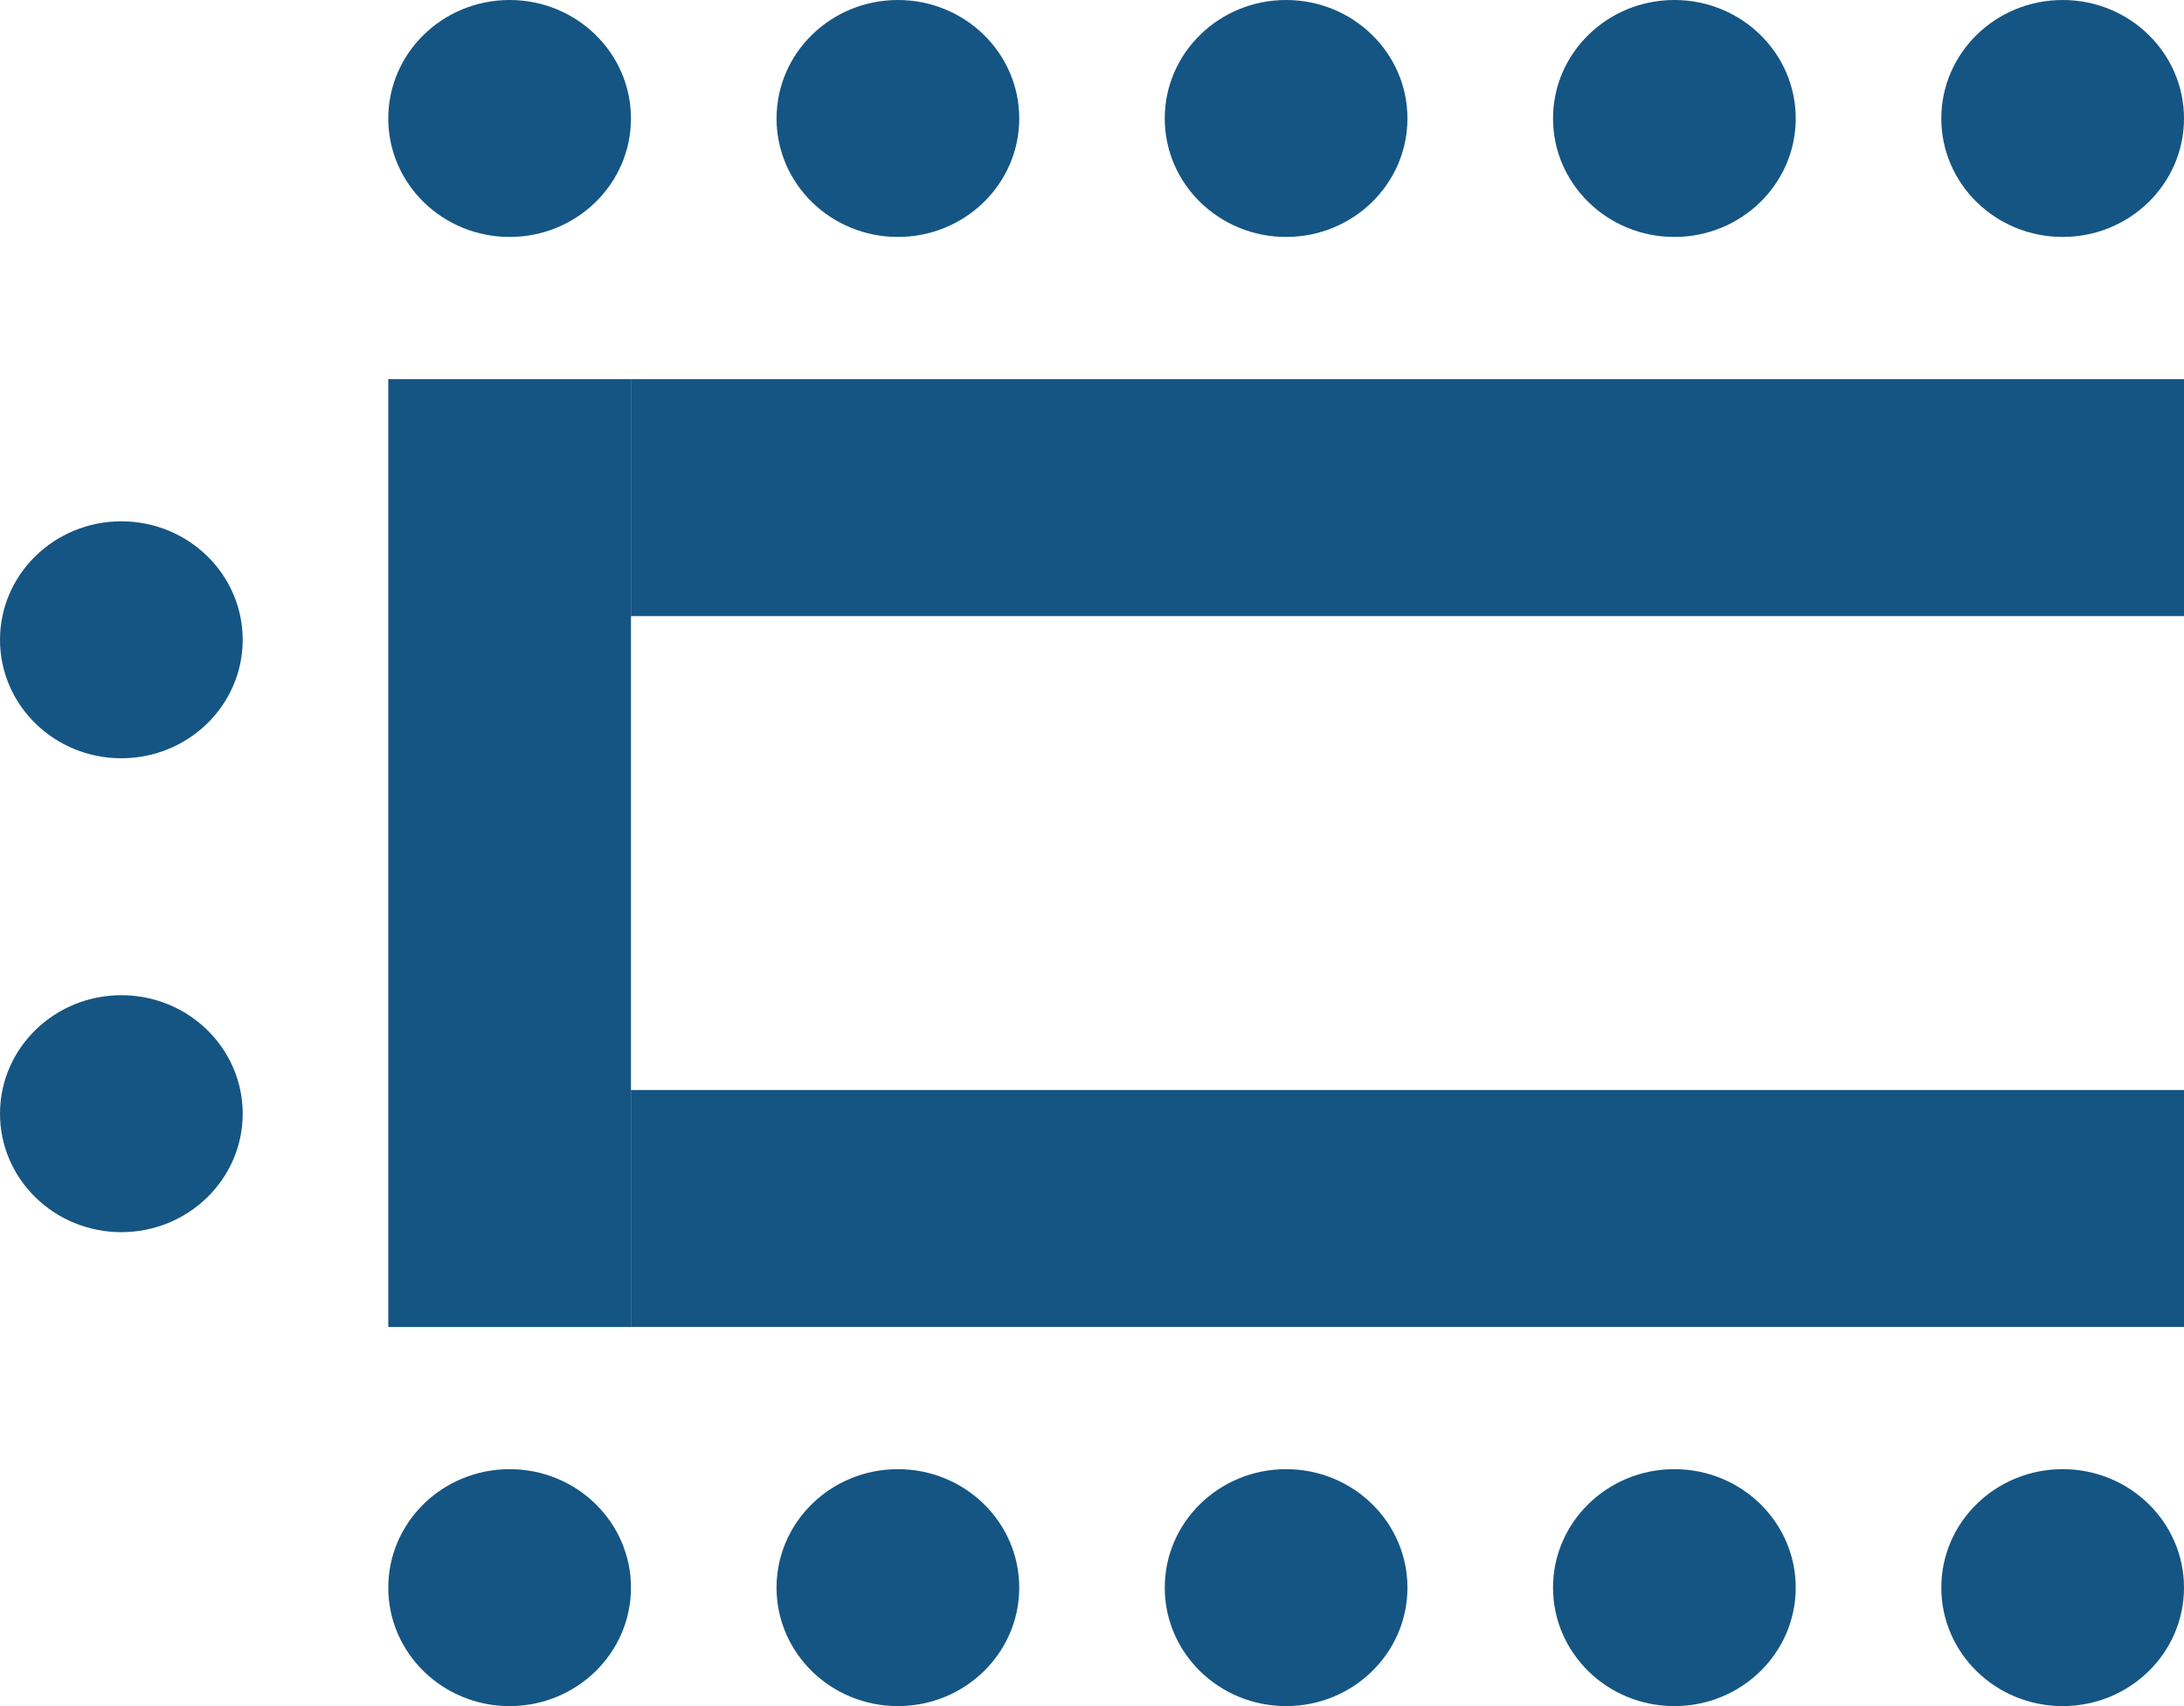
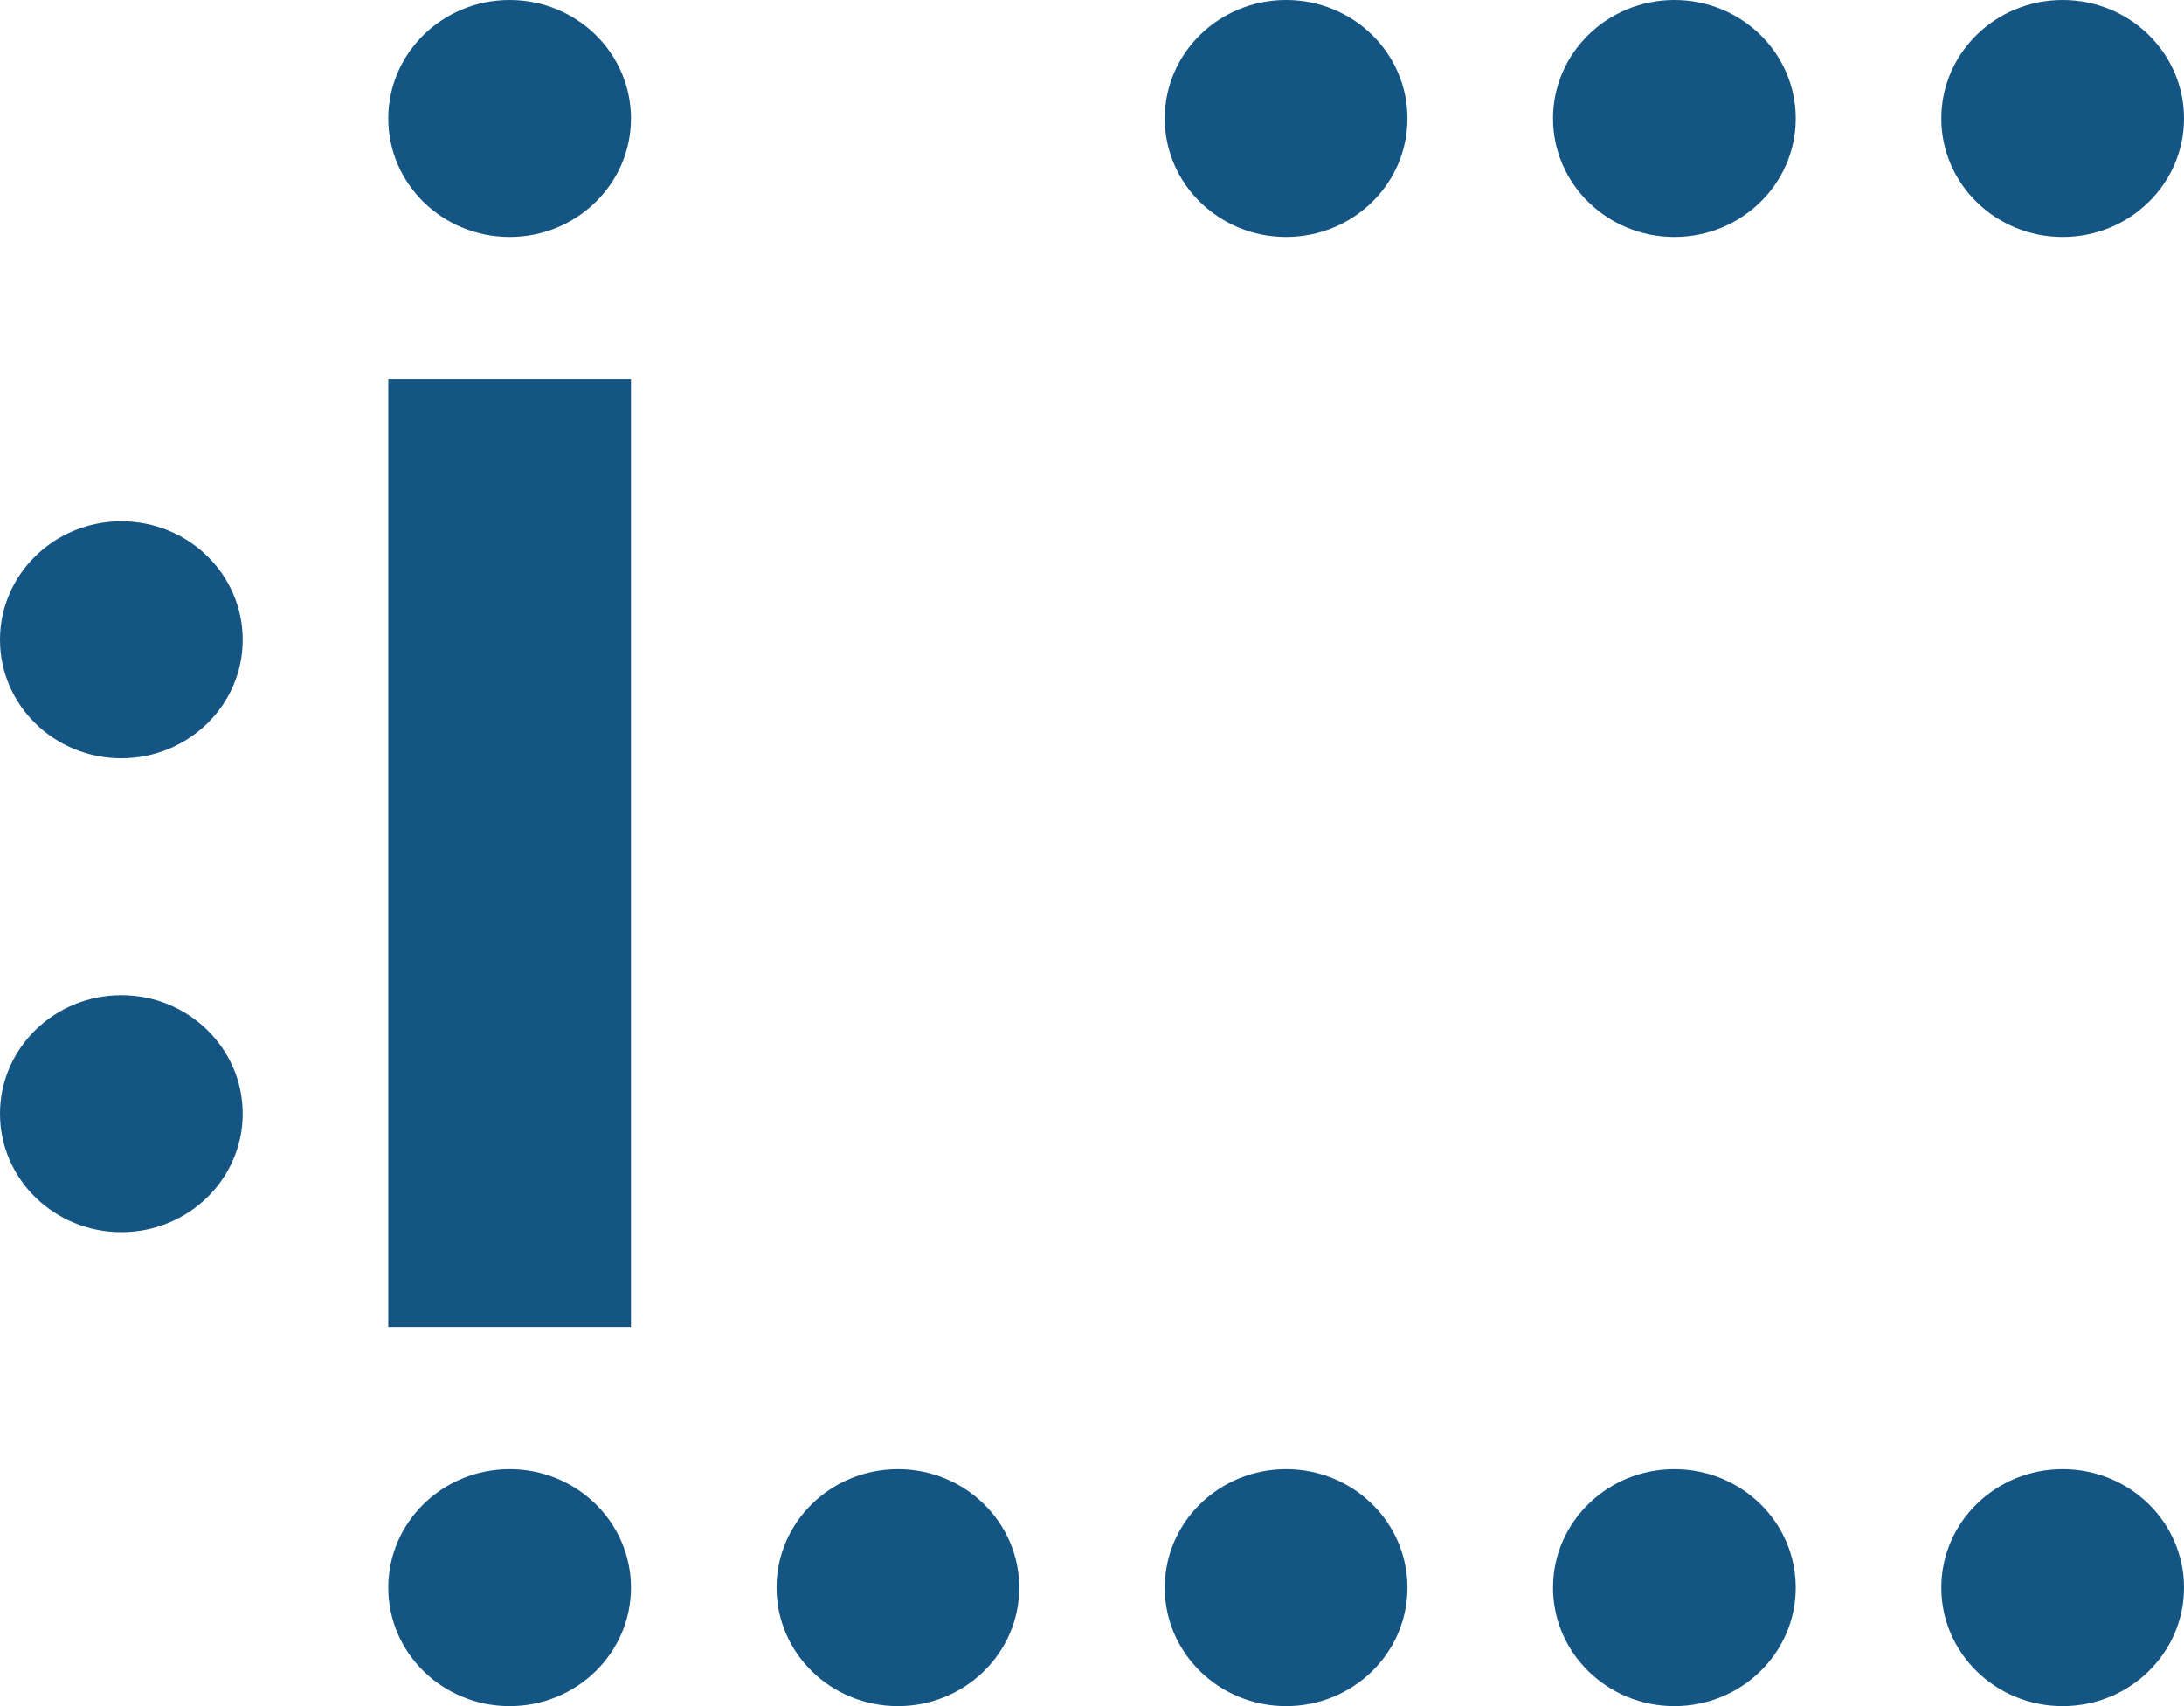
<svg xmlns="http://www.w3.org/2000/svg" width="32px" height="25px" viewBox="0 0 32 25" version="1.1">
  <title>01-Fragments/Icons/DistribuitionsRoom/U</title>
  <g id="Eventos-y-reuniones" stroke="none" stroke-width="1" fill="none" fill-rule="evenodd">
    <g id="Detalle-evento-Urbano-reuniones---Modal-Sala" transform="translate(-951, -1734)" fill="#155583">
      <g id="Group-3" transform="translate(211, 1566)">
        <g id="Group-31" transform="translate(623, 89)">
          <g id="Group-21" transform="translate(116, 79)">
            <g id="Group" transform="translate(1, 0)">
              <ellipse id="Oval" cx="1.778" cy="16.319" rx="1.778" ry="1.736" />
              <ellipse id="Oval" cx="7.467" cy="23.264" rx="1.778" ry="1.736" />
              <ellipse id="Oval" cx="13.156" cy="23.264" rx="1.778" ry="1.736" />
              <ellipse id="Oval" cx="18.844" cy="23.264" rx="1.778" ry="1.736" />
              <ellipse id="Oval" cx="24.533" cy="23.264" rx="1.778" ry="1.736" />
              <ellipse id="Oval" cx="30.222" cy="23.264" rx="1.778" ry="1.736" />
              <ellipse id="Oval" cx="7.467" cy="1.736" rx="1.778" ry="1.736" />
-               <ellipse id="Oval" cx="13.156" cy="1.736" rx="1.778" ry="1.736" />
              <ellipse id="Oval" cx="18.844" cy="1.736" rx="1.778" ry="1.736" />
              <ellipse id="Oval" cx="24.533" cy="1.736" rx="1.778" ry="1.736" />
              <ellipse id="Oval" cx="30.222" cy="1.736" rx="1.778" ry="1.736" />
              <ellipse id="Oval" cx="1.778" cy="9.375" rx="1.778" ry="1.736" />
-               <rect id="Rectangle" x="9.244" y="5.556" width="22.756" height="3.472" />
-               <rect id="Rectangle" x="9.244" y="15.972" width="22.756" height="3.472" />
              <rect id="Rectangle" x="5.689" y="5.556" width="3.556" height="13.889" />
            </g>
          </g>
        </g>
      </g>
    </g>
  </g>
</svg>